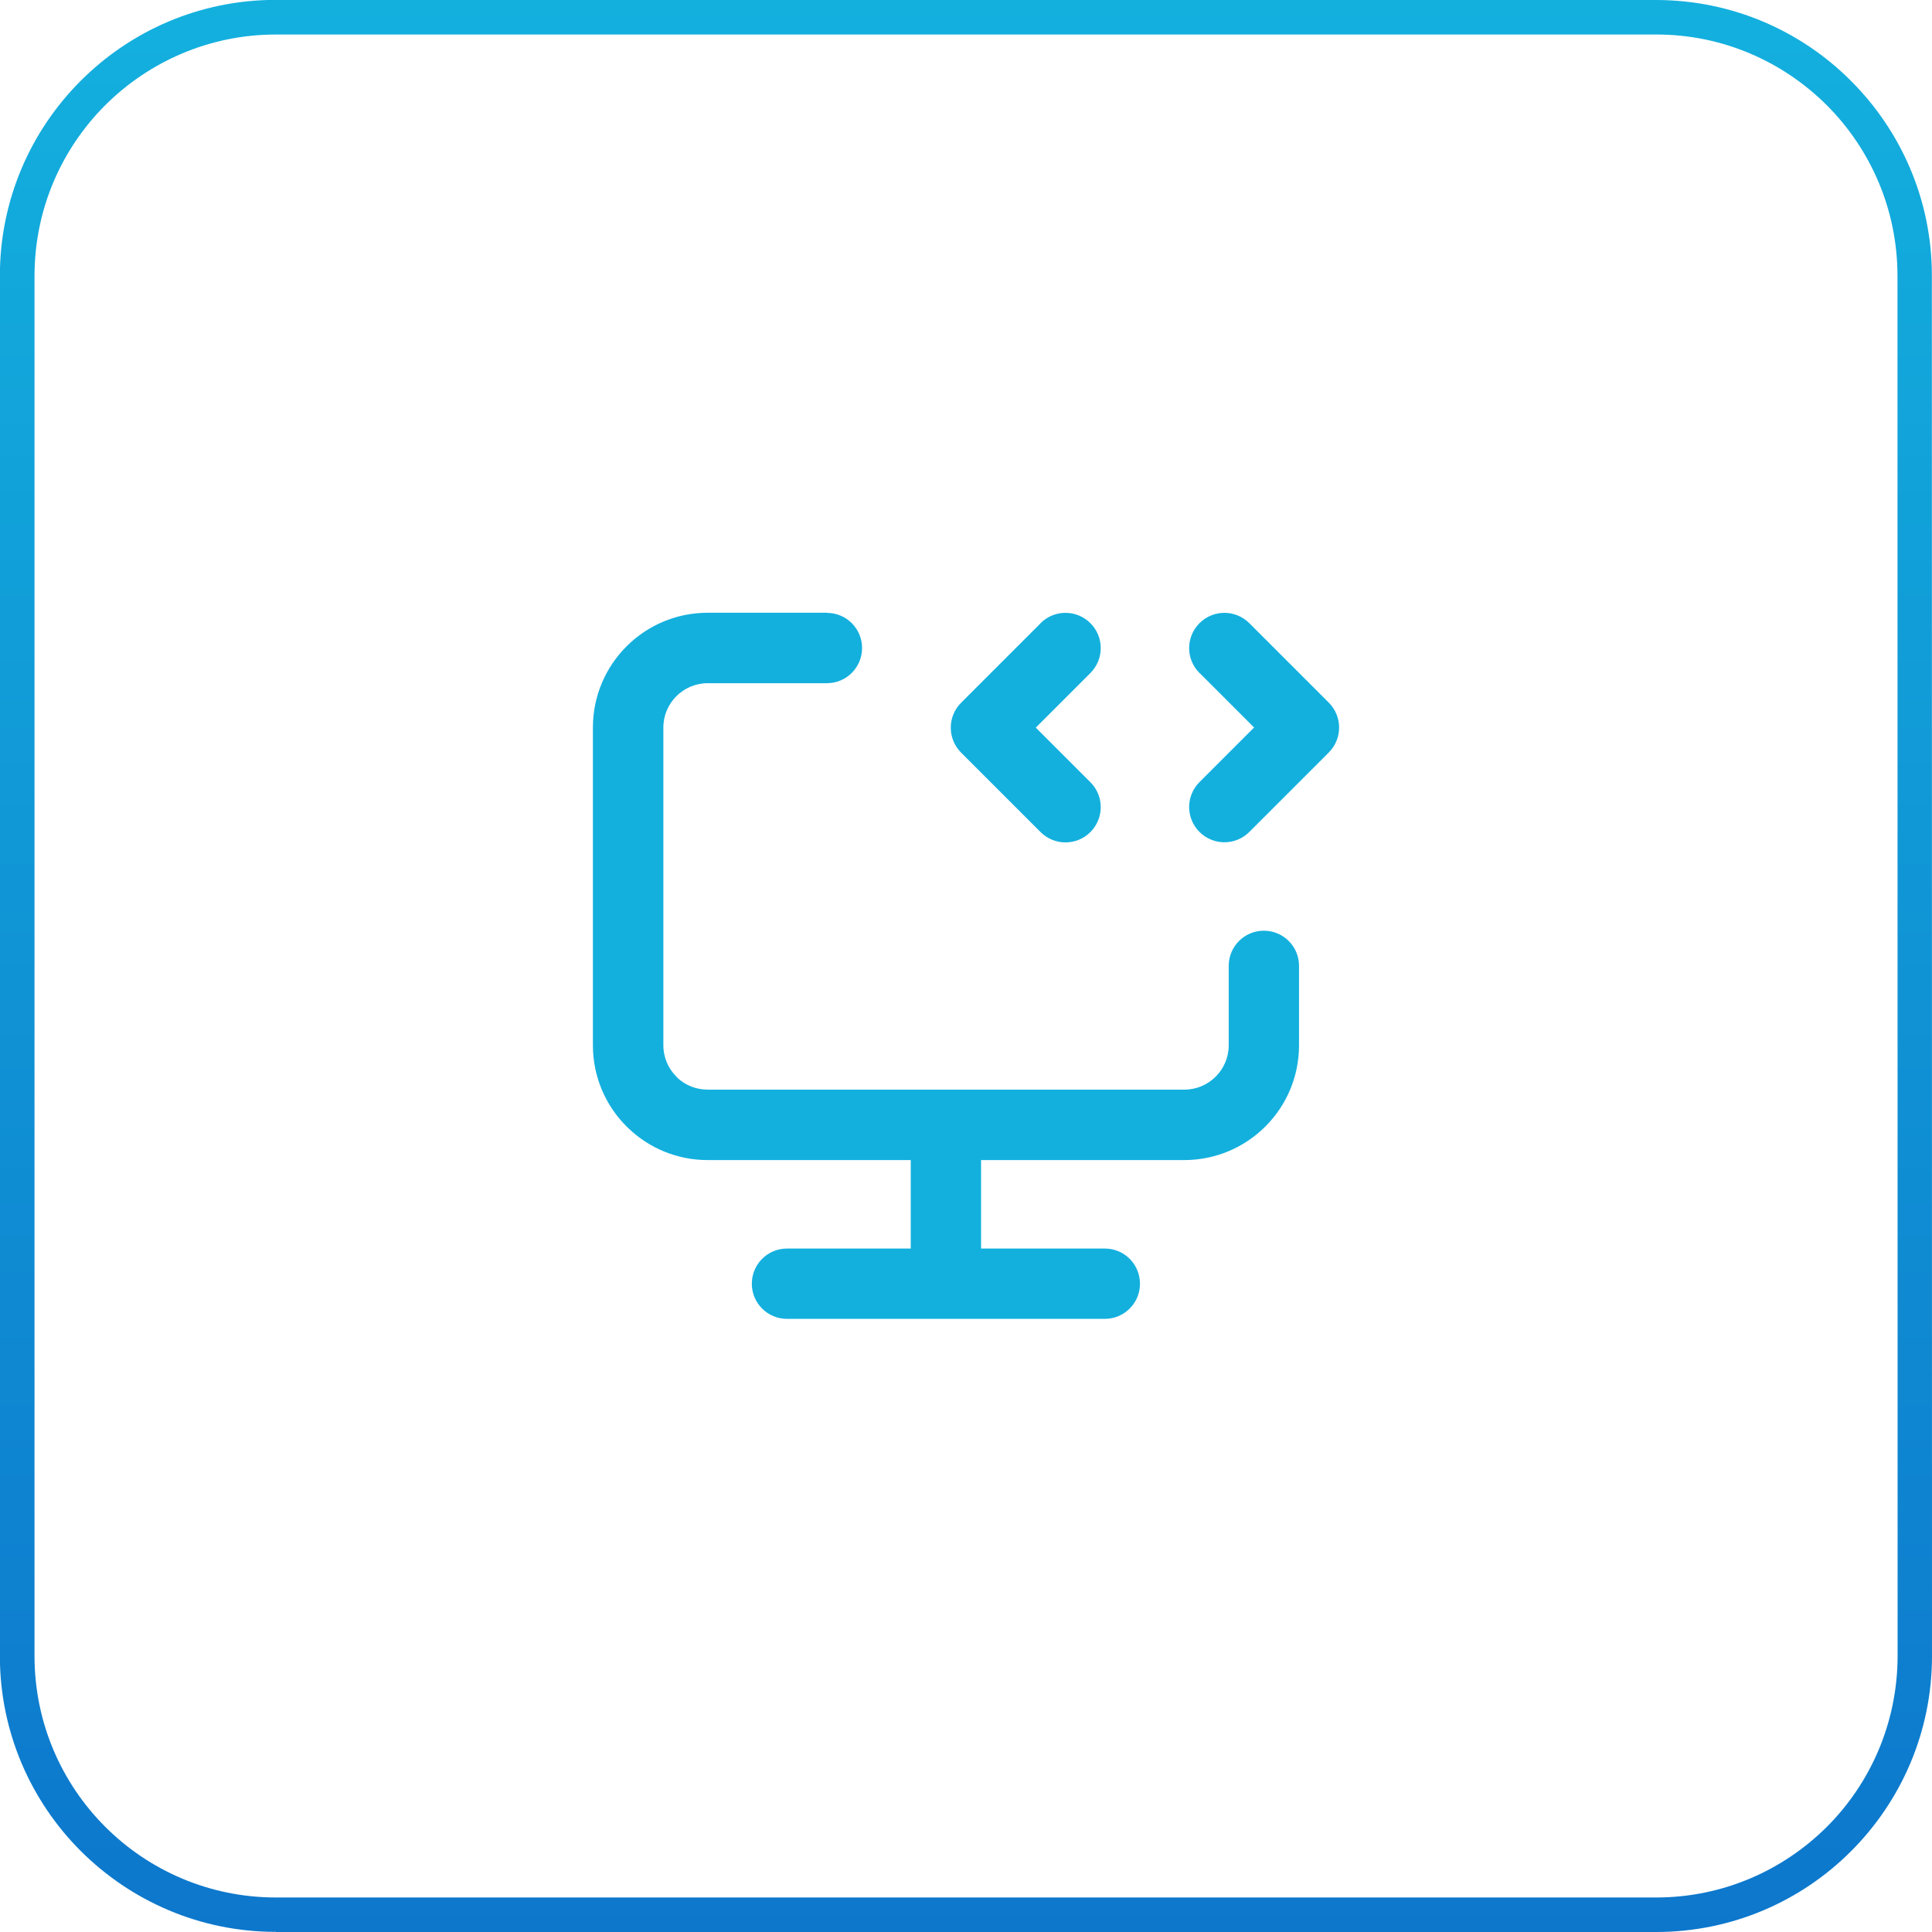
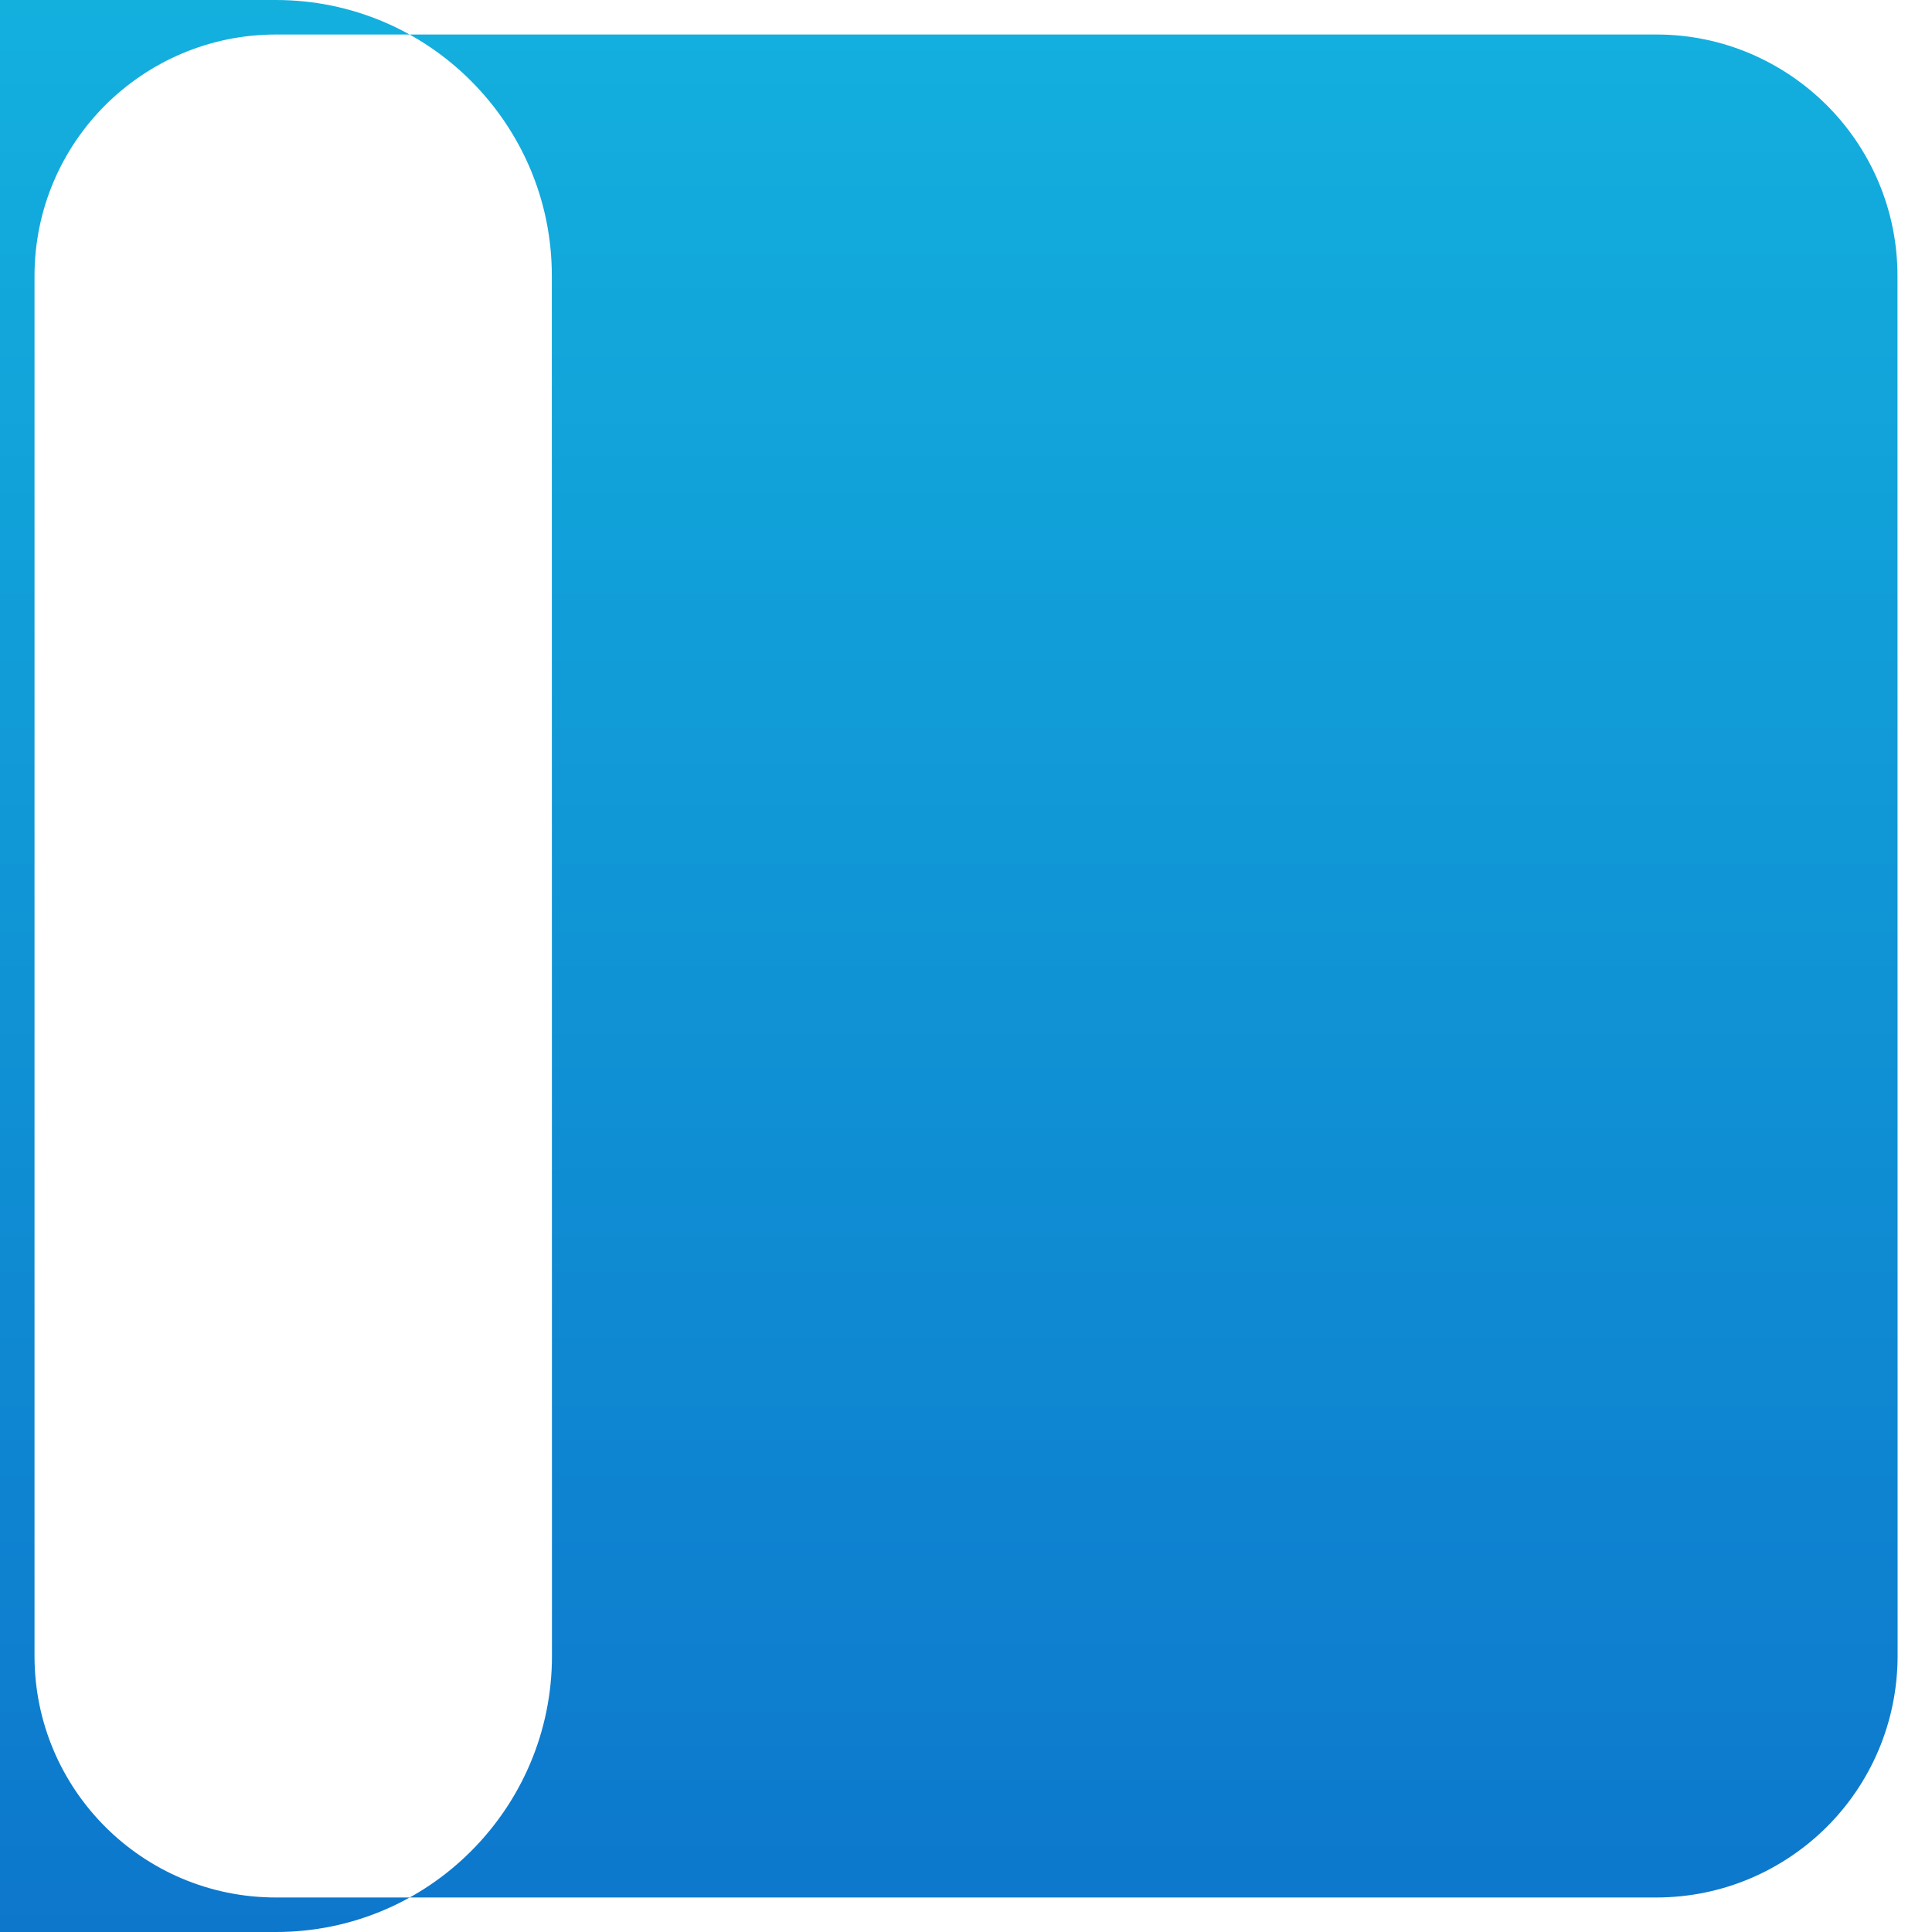
<svg xmlns="http://www.w3.org/2000/svg" xml:space="preserve" width="14.817mm" height="14.817mm" version="1.1" style="shape-rendering:geometricPrecision; text-rendering:geometricPrecision; image-rendering:optimizeQuality; fill-rule:evenodd; clip-rule:evenodd" viewBox="0 0 150.02 150.02">
  <defs>
    <style type="text/css">
   
    .fil1 {fill:#13B0DE;fill-rule:nonzero}
    .fil0 {fill:url(#id0);fill-rule:nonzero}
   
  </style>
    <linearGradient id="id0" gradientUnits="userSpaceOnUse" x1="75.01" y1="0" x2="75.01" y2="150.02">
      <stop offset="0" style="stop-opacity:1; stop-color:#13B0DE" />
      <stop offset="1" style="stop-opacity:1; stop-color:#0D77CC" />
    </linearGradient>
  </defs>
  <g id="Слой_x0020_1">
-     <path class="fil0" d="M21.43 150.02l107.16 0c5.92,0 11.28,-2.4 15.15,-6.28 3.88,-3.88 6.28,-9.24 6.28,-15.15l-0.01 -107.16c0.01,-5.91 -2.4,-11.27 -6.28,-15.15 -3.87,-3.88 -9.23,-6.28 -15.15,-6.28l-107.16 -0.01c-5.92,0 -11.27,2.4 -15.15,6.28 -3.88,3.88 -6.28,9.24 -6.28,15.15l0 107.16c0,5.91 2.4,11.27 6.28,15.15 3.89,3.88 9.24,6.28 15.15,6.28zm107.16 -2.68l-107.16 0c-5.18,0 -9.87,-2.1 -13.26,-5.49 -3.39,-3.39 -5.49,-8.08 -5.49,-13.26l0 -107.16c0,-5.18 2.1,-9.87 5.49,-13.26 3.4,-3.39 8.09,-5.49 13.26,-5.49l107.16 0c5.17,-0.01 9.86,2.1 13.26,5.49 3.39,3.39 5.49,8.08 5.49,13.26l0.01 107.16c-0.01,5.18 -2.1,9.87 -5.49,13.26 -3.4,3.39 -8.09,5.49 -13.26,5.49z" />
-     <path class="fil1" d="M64.21 47.59c1.51,0 2.73,1.22 2.73,2.73 0,1.51 -1.22,2.73 -2.73,2.73l-9.26 0c-0.95,0 -1.81,0.39 -2.43,1.01 -0.62,0.62 -1.01,1.48 -1.01,2.43l0 24.68c0,0.95 0.39,1.81 1.01,2.43l0.1 0.11c0.61,0.56 1.43,0.9 2.33,0.9l18.51 0 18.51 0c0.95,0 1.81,-0.39 2.43,-1.01 0.62,-0.62 1.01,-1.48 1.01,-2.43l0 -6.17c0,-1.51 1.22,-2.73 2.73,-2.73 1.51,0 2.73,1.22 2.73,2.73l0 6.17c0,2.46 -1,4.69 -2.61,6.3 -1.61,1.61 -3.84,2.61 -6.3,2.61l-15.78 0 0 6.87 9.61 0c1.51,0 2.73,1.22 2.73,2.73 0,1.51 -1.22,2.73 -2.73,2.73l-12.34 0 -12.34 0c-1.51,0 -2.73,-1.22 -2.73,-2.73 0,-1.51 1.22,-2.73 2.73,-2.73l9.61 0 0 -6.87 -15.78 0c-2.36,0 -4.52,-0.93 -6.11,-2.44l-0.18 -0.17c-1.61,-1.61 -2.61,-3.84 -2.61,-6.3l0 -24.68c0,-2.46 1,-4.69 2.61,-6.3 1.61,-1.61 3.84,-2.61 6.3,-2.61l9.26 0zm28.93 4.67c-1.07,-1.07 -1.07,-2.8 0,-3.87 1.07,-1.07 2.8,-1.07 3.87,0l6.17 6.17c1.07,1.07 1.07,2.8 0,3.87l-6.17 6.17c-1.07,1.07 -2.8,1.07 -3.87,0 -1.07,-1.07 -1.07,-2.8 0,-3.87l4.24 -4.24 -4.24 -4.24zm-12.34 -3.87c1.07,-1.07 2.8,-1.07 3.87,0 1.07,1.07 1.07,2.8 0,3.87l-4.24 4.24 4.24 4.24c1.07,1.07 1.07,2.8 0,3.87 -1.07,1.07 -2.8,1.07 -3.87,0l-6.17 -6.17c-1.07,-1.07 -1.07,-2.8 0,-3.87l6.17 -6.17z" />
+     <path class="fil0" d="M21.43 150.02c5.92,0 11.28,-2.4 15.15,-6.28 3.88,-3.88 6.28,-9.24 6.28,-15.15l-0.01 -107.16c0.01,-5.91 -2.4,-11.27 -6.28,-15.15 -3.87,-3.88 -9.23,-6.28 -15.15,-6.28l-107.16 -0.01c-5.92,0 -11.27,2.4 -15.15,6.28 -3.88,3.88 -6.28,9.24 -6.28,15.15l0 107.16c0,5.91 2.4,11.27 6.28,15.15 3.89,3.88 9.24,6.28 15.15,6.28zm107.16 -2.68l-107.16 0c-5.18,0 -9.87,-2.1 -13.26,-5.49 -3.39,-3.39 -5.49,-8.08 -5.49,-13.26l0 -107.16c0,-5.18 2.1,-9.87 5.49,-13.26 3.4,-3.39 8.09,-5.49 13.26,-5.49l107.16 0c5.17,-0.01 9.86,2.1 13.26,5.49 3.39,3.39 5.49,8.08 5.49,13.26l0.01 107.16c-0.01,5.18 -2.1,9.87 -5.49,13.26 -3.4,3.39 -8.09,5.49 -13.26,5.49z" />
  </g>
</svg>